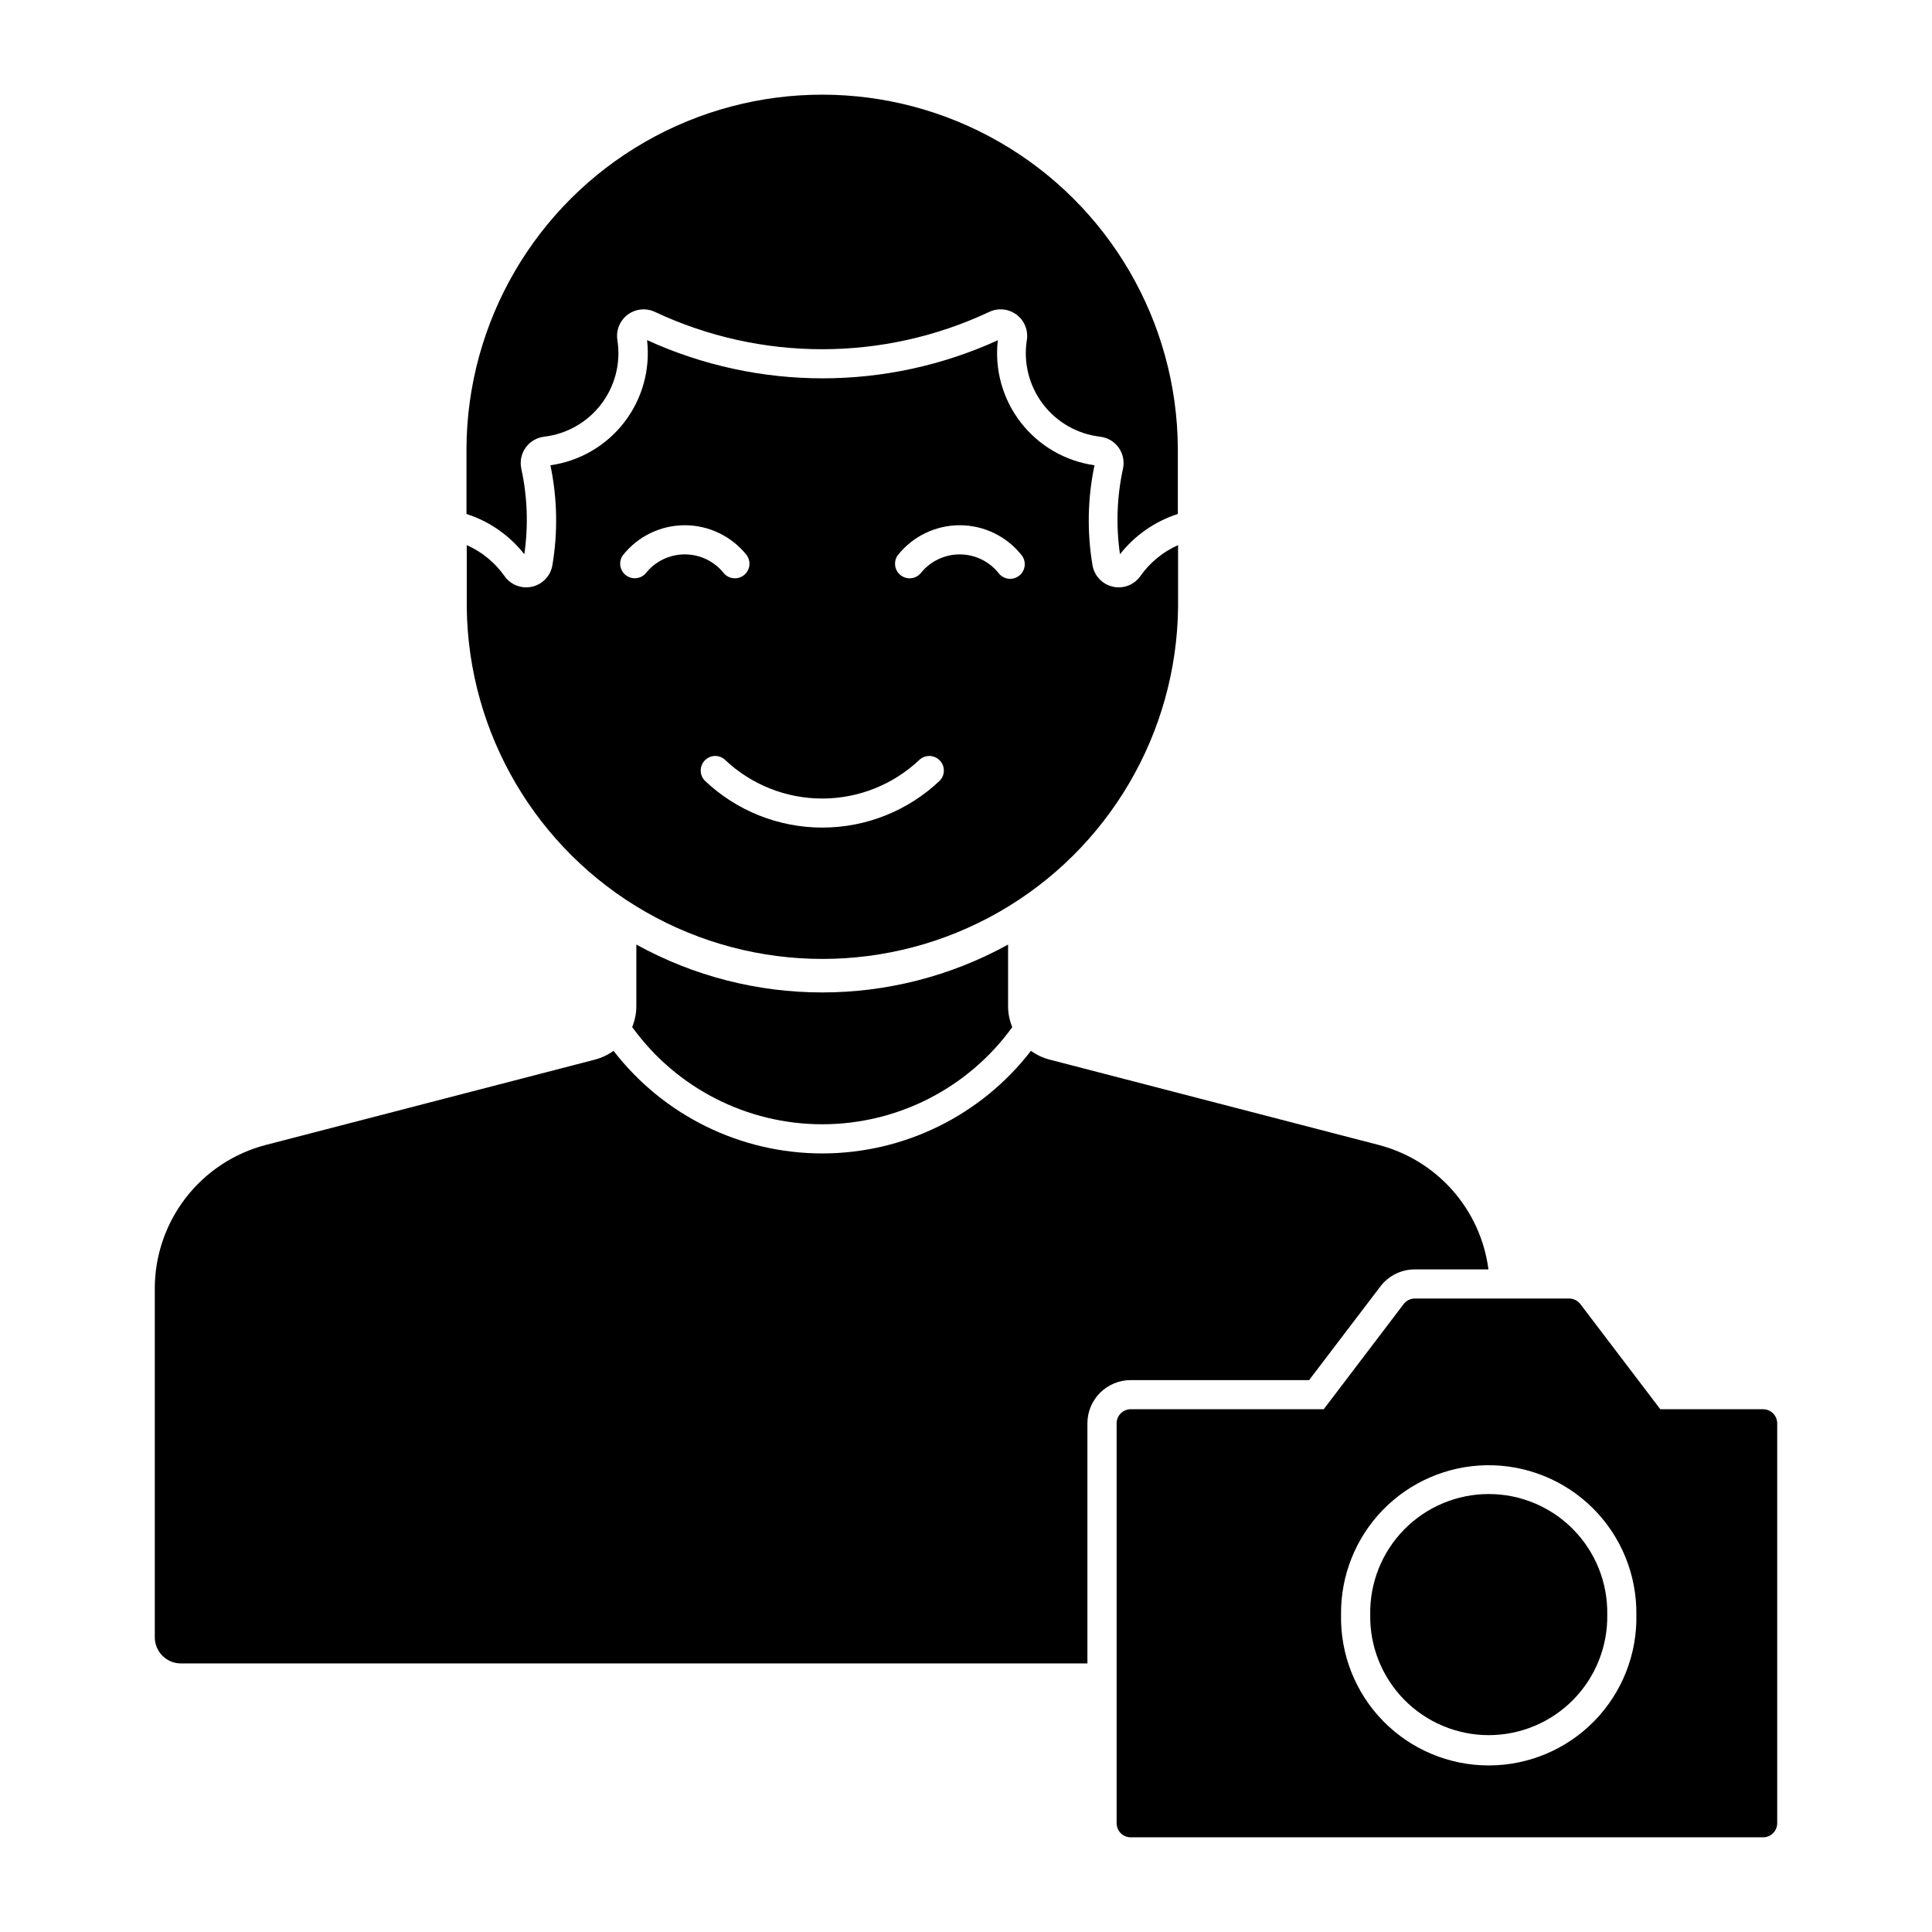
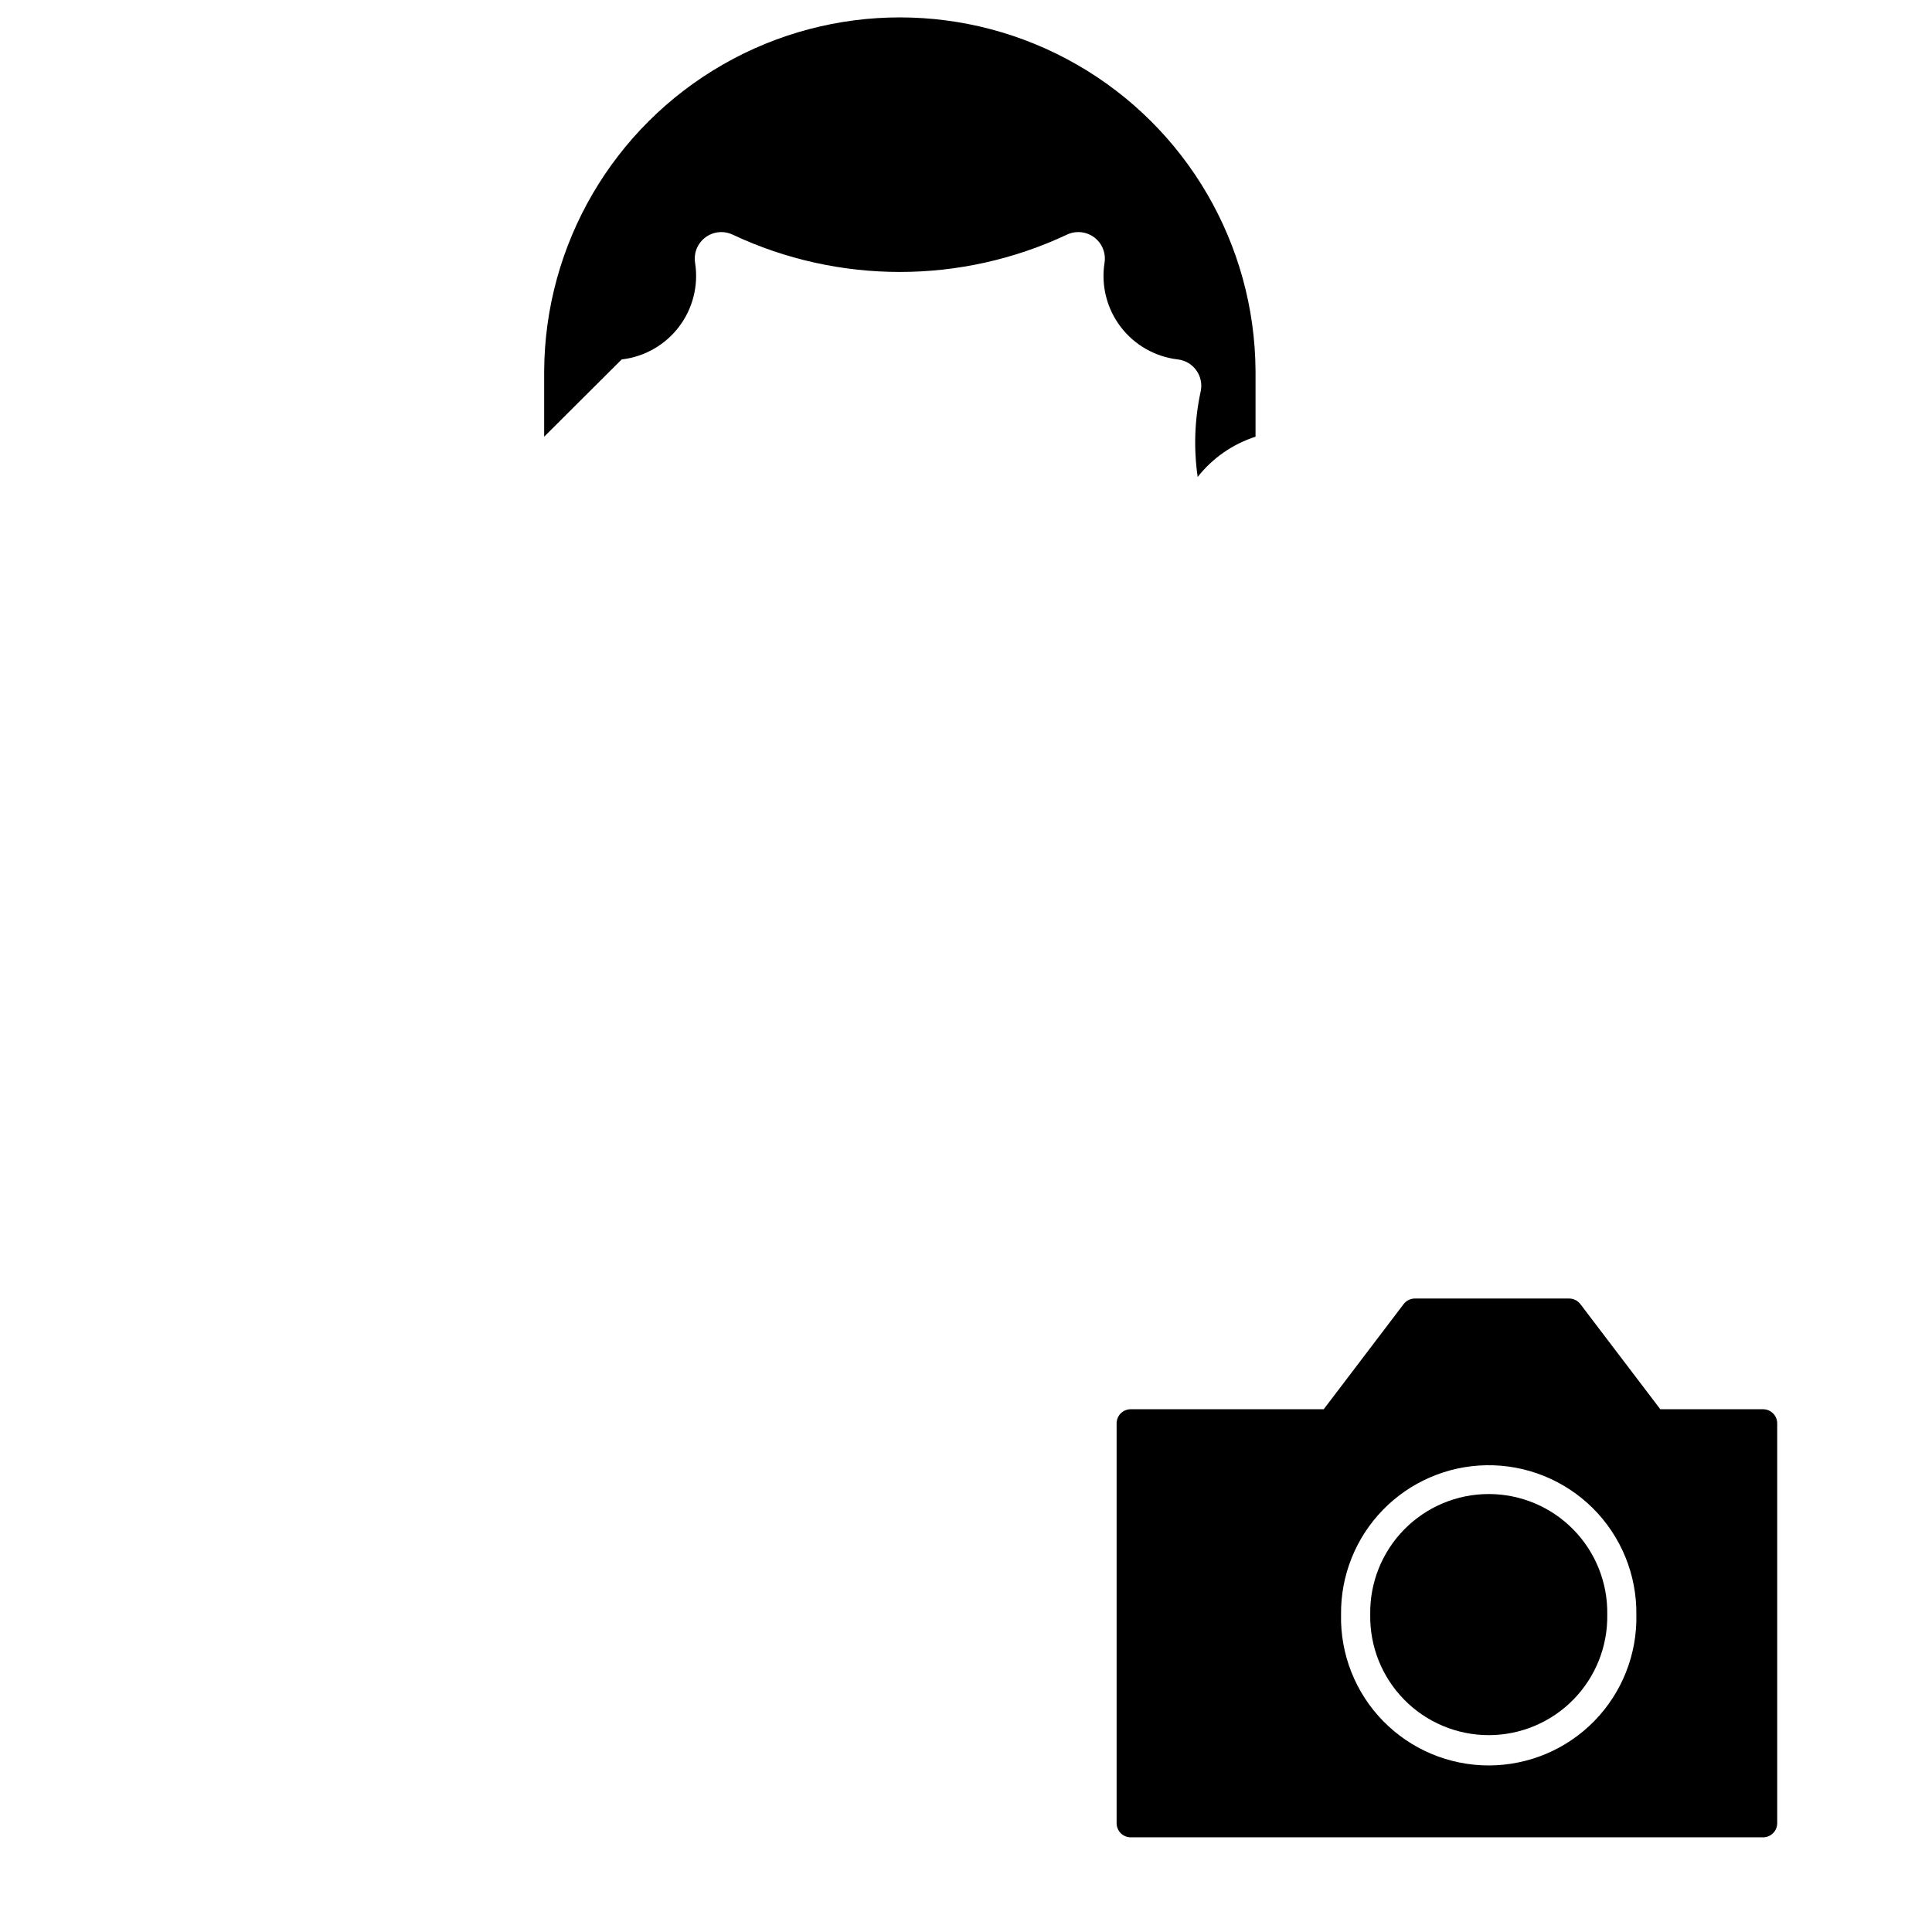
<svg xmlns="http://www.w3.org/2000/svg" fill="#000000" width="800px" height="800px" version="1.1" viewBox="144 144 512 512">
  <g>
    <path d="m518.95 488.12c-1.168 0.004-2.266 0.547-2.973 1.477l-21.176 27.863h-51.113 0.004c-1-0.008-1.965 0.383-2.676 1.086-0.707 0.707-1.105 1.664-1.105 2.664v105.95c0 1 0.398 1.957 1.105 2.664 0.711 0.703 1.676 1.094 2.676 1.086h167.54-0.004c0.996 0 1.949-0.395 2.652-1.098s1.098-1.66 1.098-2.652v-105.95c0-0.992-0.395-1.949-1.098-2.652s-1.656-1.098-2.652-1.098h-27.23l-21.184-27.863c-0.707-0.93-1.805-1.473-2.973-1.477zm18.887 44.184h-0.004c10.574-0.184 20.773 3.918 28.273 11.371 7.5 7.457 11.664 17.629 11.547 28.203 0.227 10.523-3.797 20.695-11.156 28.219-7.363 7.523-17.449 11.762-27.973 11.762-10.527 0-20.613-4.238-27.977-11.762-7.359-7.523-11.383-17.695-11.156-28.219-0.117-10.336 3.863-20.301 11.062-27.715 7.203-7.41 17.047-11.676 27.379-11.859z" />
-     <path d="m315.48 234.17c0.895 7.773-1.285 15.586-6.07 21.777-4.785 6.188-11.797 10.262-19.543 11.355 1.828 8.719 2.004 17.707 0.523 26.492-0.477 2.809-2.602 5.055-5.383 5.684-2.781 0.633-5.668-0.48-7.309-2.812-2.531-3.59-5.988-6.426-10.004-8.203v16.566c0.41 33.398 18.465 64.082 47.461 80.664 28.992 16.578 64.594 16.578 93.586 0 28.992-16.582 47.047-47.266 47.461-80.664v-16.566c-4.008 1.781-7.457 4.613-9.984 8.203-1.641 2.332-4.523 3.445-7.309 2.812-2.781-0.629-4.906-2.875-5.383-5.684-1.48-8.785-1.305-17.773 0.527-26.492-7.75-1.094-14.762-5.168-19.547-11.355-4.785-6.191-6.965-14.004-6.07-21.777-29.496 13.457-63.379 13.457-92.875 0zm10.023 49.023c6.383 0.012 12.414 2.93 16.379 7.934 1.211 1.676 0.891 4.008-0.73 5.293-1.617 1.285-3.961 1.066-5.316-0.492-2.504-3.168-6.32-5.012-10.355-5.012-4.039 0-7.852 1.844-10.355 5.012-1.359 1.547-3.695 1.758-5.309 0.477-1.613-1.281-1.941-3.602-0.738-5.277 3.973-5.016 10.027-7.941 16.426-7.934zm72.824 0c6.394 0 12.438 2.922 16.41 7.934 1.324 1.672 1.043 4.106-0.633 5.43-1.672 1.324-4.102 1.043-5.426-0.629-2.504-3.164-6.316-5.008-10.352-5.008-4.031 0-7.844 1.844-10.352 5.008-1.355 1.559-3.699 1.777-5.316 0.492-1.621-1.285-1.941-3.617-0.73-5.293 3.969-5.008 10.008-7.93 16.398-7.934zm-64.93 61.141c0.973-0.031 1.922 0.309 2.656 0.945 6.969 6.641 16.223 10.34 25.848 10.34 9.621 0 18.879-3.699 25.844-10.34 1.559-1.344 3.894-1.23 5.316 0.258 1.422 1.484 1.43 3.824 0.016 5.32-8.402 8-19.559 12.461-31.16 12.461-11.602 0-22.762-4.461-31.164-12.461-1.043-1.098-1.348-2.707-0.777-4.113 0.57-1.402 1.91-2.344 3.422-2.406z" />
    <path d="m569.94 571.88c0.145-8.422-3.102-16.547-9.008-22.555-5.906-6.008-13.977-9.391-22.402-9.391-8.422 0-16.492 3.383-22.398 9.391-5.906 6.008-9.152 14.133-9.008 22.555-0.145 8.426 3.102 16.551 9.008 22.559 5.906 6.004 13.977 9.391 22.398 9.391 8.426 0 16.496-3.387 22.402-9.391 5.906-6.008 9.152-14.133 9.008-22.559z" />
-     <path d="m311.55 416.2c11.68 16.164 30.41 25.742 50.355 25.742s38.676-9.578 50.355-25.742c-0.73-1.77-1.109-3.668-1.109-5.582v-16.297c-30.66 16.914-67.855 16.914-98.516 0v16.297c0 1.914-0.379 3.812-1.109 5.582z" />
-     <path d="m288.21 259.73c-1.973 0.23-3.754 1.285-4.91 2.902-1.152 1.617-1.566 3.648-1.145 5.59 1.621 7.441 1.891 15.117 0.797 22.656-3.934-5.008-9.273-8.723-15.332-10.672v-17.422c0.199-33.543 18.211-64.449 47.293-81.16 29.082-16.715 64.852-16.715 93.934 0 29.082 16.711 47.09 47.617 47.293 81.16v17.422c-6.059 1.949-11.398 5.664-15.332 10.672-1.094-7.539-0.824-15.215 0.793-22.656 0.426-1.941 0.012-3.973-1.145-5.59-1.152-1.617-2.934-2.672-4.91-2.902-6.023-0.703-11.504-3.832-15.168-8.664-3.664-4.836-5.203-10.953-4.254-16.945 0.41-2.574-0.637-5.164-2.723-6.731-2.086-1.566-4.863-1.848-7.223-0.738-28.066 13.195-60.555 13.195-88.621 0-2.359-1.105-5.133-0.82-7.219 0.742-2.082 1.566-3.129 4.152-2.723 6.727 0.949 5.996-0.59 12.117-4.262 16.953-3.672 4.832-9.156 7.961-15.188 8.656z" />
-     <path d="m417.22 422.48c1.484 1.078 3.156 1.867 4.93 2.324l87.199 22.613v0.004c7.586 1.969 14.41 6.16 19.594 12.039 5.188 5.875 8.5 13.168 9.512 20.941h-19.52c-3.582 0-6.957 1.676-9.125 4.527l-18.883 24.816h-47.277l-0.004-0.004c-3.043 0-5.961 1.211-8.113 3.359-2.152 2.152-3.359 5.07-3.359 8.113v63.613h-240.23v0.004c-3.824-0.008-6.922-3.109-6.922-6.934v-92.414c-0.004-8.711 2.891-17.172 8.219-24.062 5.328-6.887 12.793-11.812 21.223-14l87.219-22.613v-0.004c1.766-0.461 3.43-1.25 4.906-2.324 13.227 17.148 33.656 27.195 55.312 27.195 21.66 0 42.09-10.047 55.316-27.195z" />
+     <path d="m288.21 259.73v-17.422c0.199-33.543 18.211-64.449 47.293-81.16 29.082-16.715 64.852-16.715 93.934 0 29.082 16.711 47.09 47.617 47.293 81.16v17.422c-6.059 1.949-11.398 5.664-15.332 10.672-1.094-7.539-0.824-15.215 0.793-22.656 0.426-1.941 0.012-3.973-1.145-5.59-1.152-1.617-2.934-2.672-4.91-2.902-6.023-0.703-11.504-3.832-15.168-8.664-3.664-4.836-5.203-10.953-4.254-16.945 0.41-2.574-0.637-5.164-2.723-6.731-2.086-1.566-4.863-1.848-7.223-0.738-28.066 13.195-60.555 13.195-88.621 0-2.359-1.105-5.133-0.82-7.219 0.742-2.082 1.566-3.129 4.152-2.723 6.727 0.949 5.996-0.59 12.117-4.262 16.953-3.672 4.832-9.156 7.961-15.188 8.656z" />
  </g>
</svg>